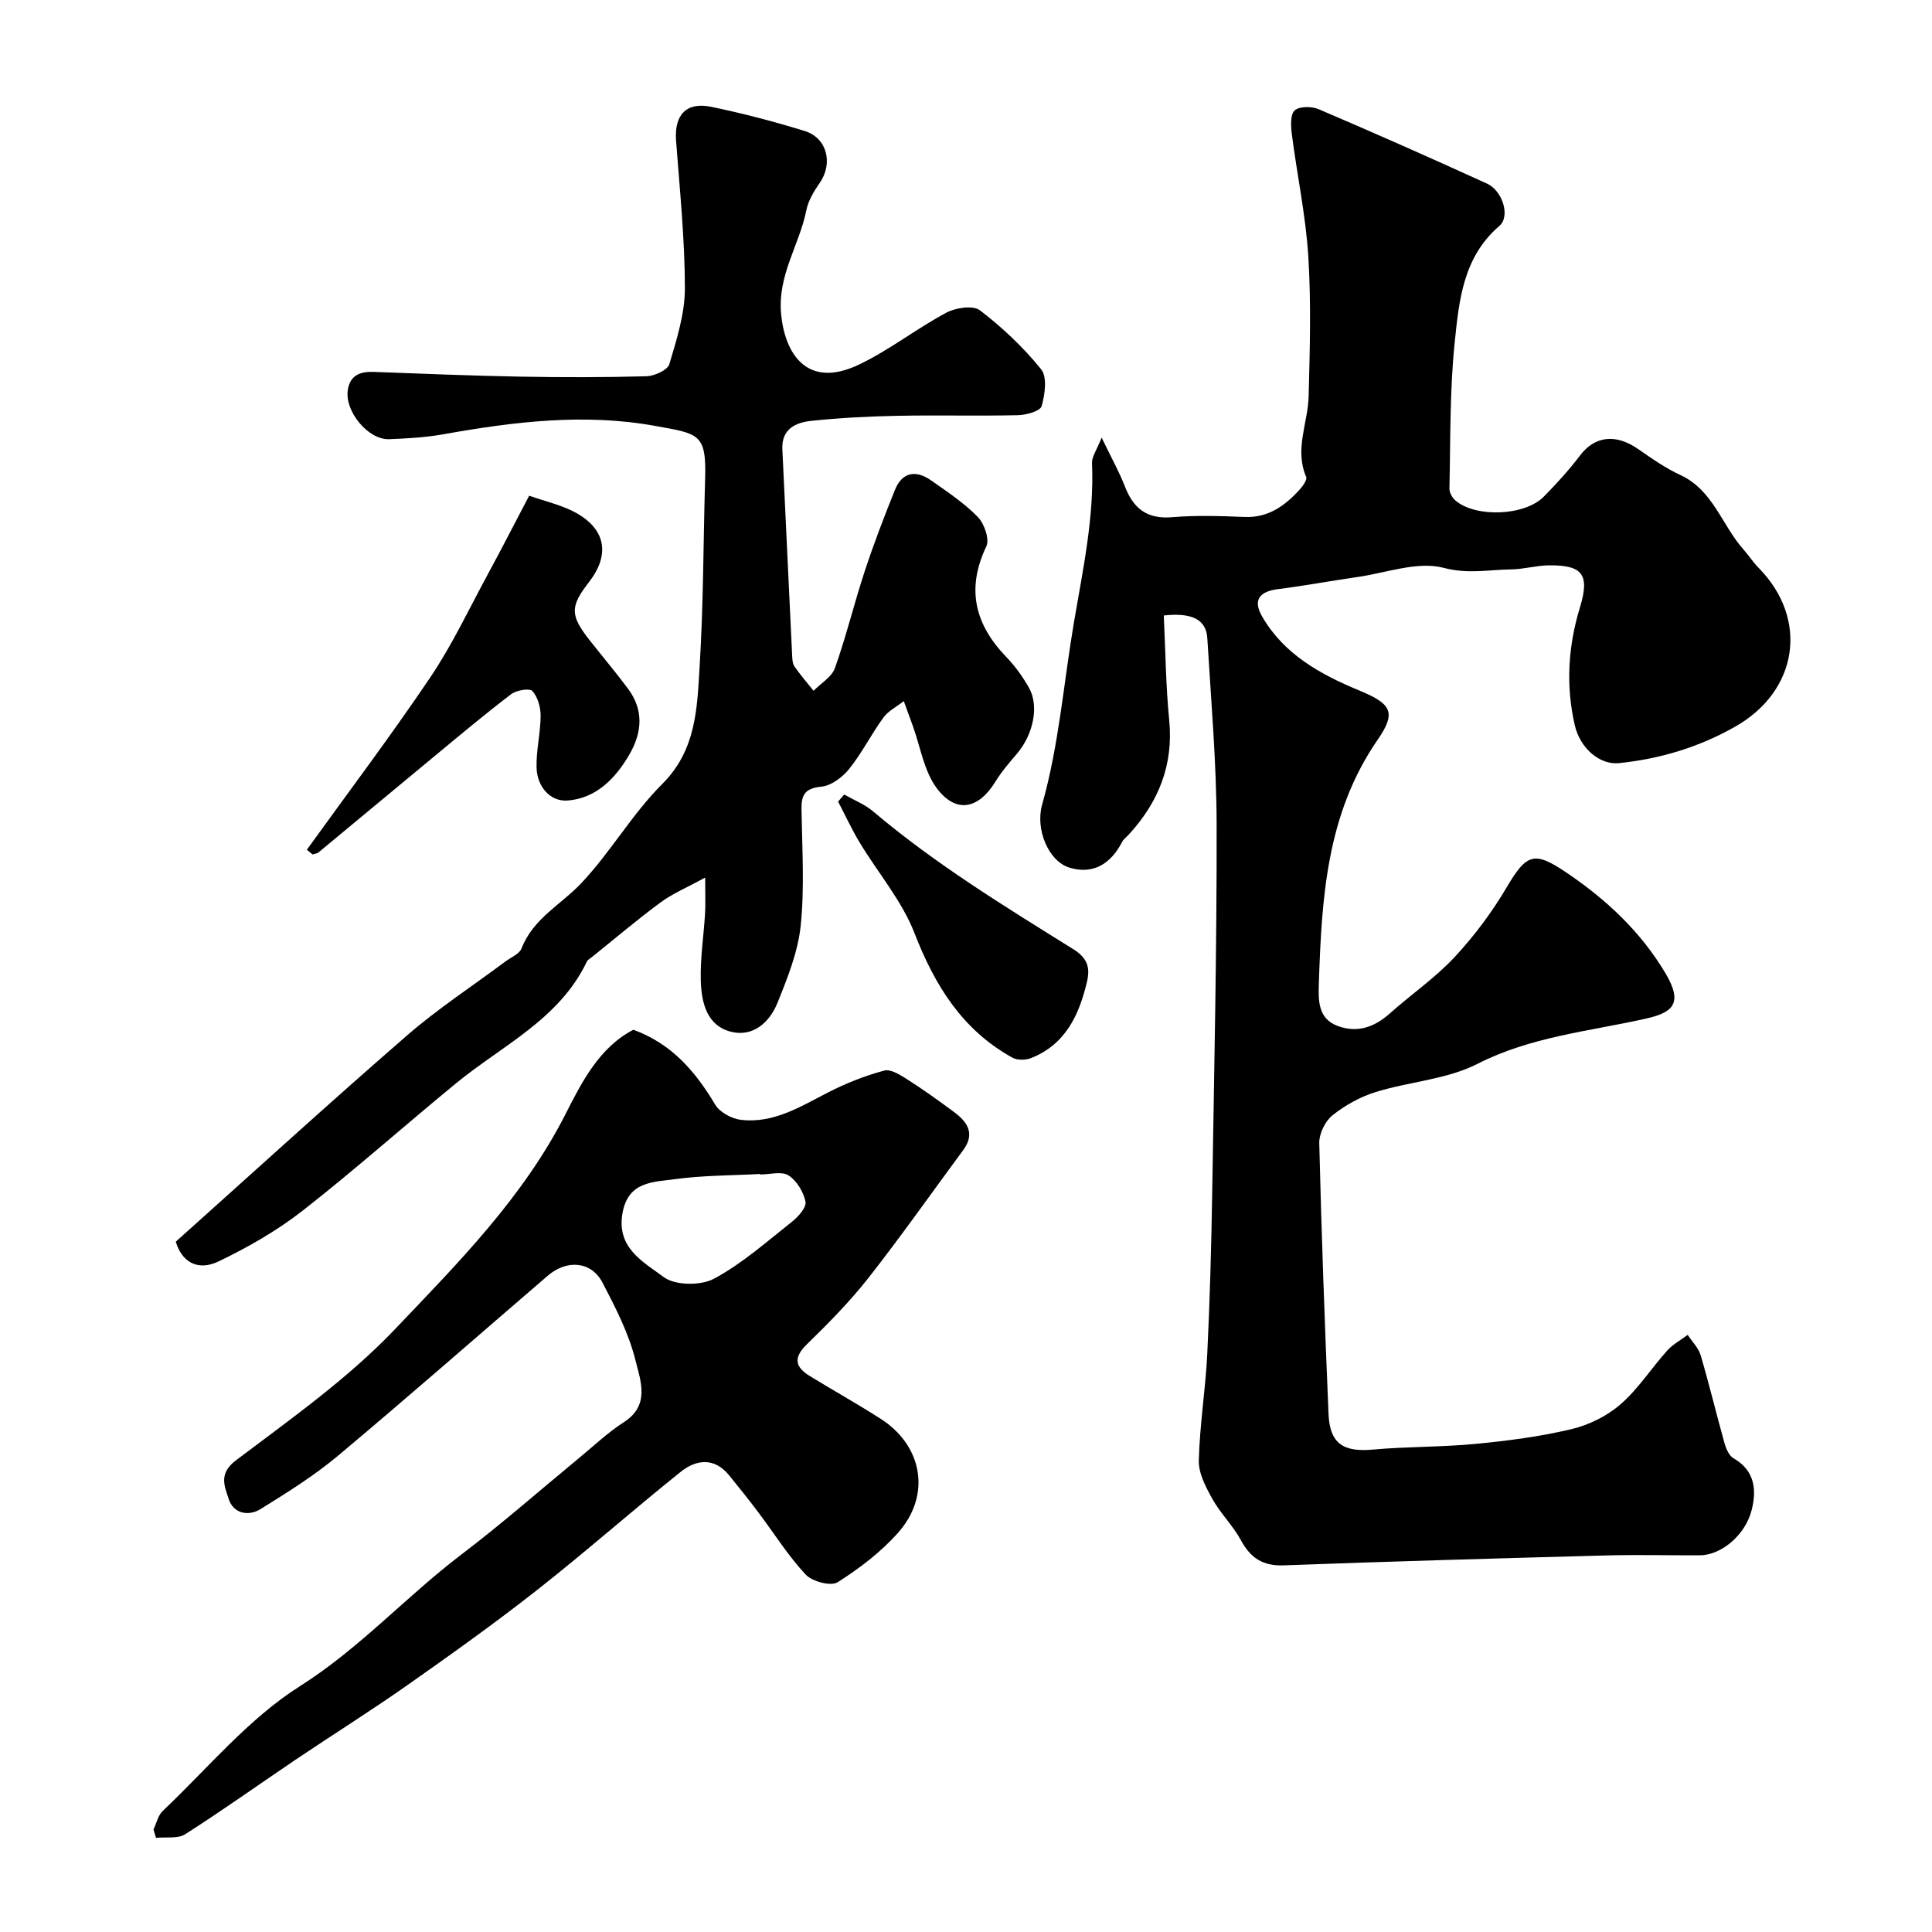
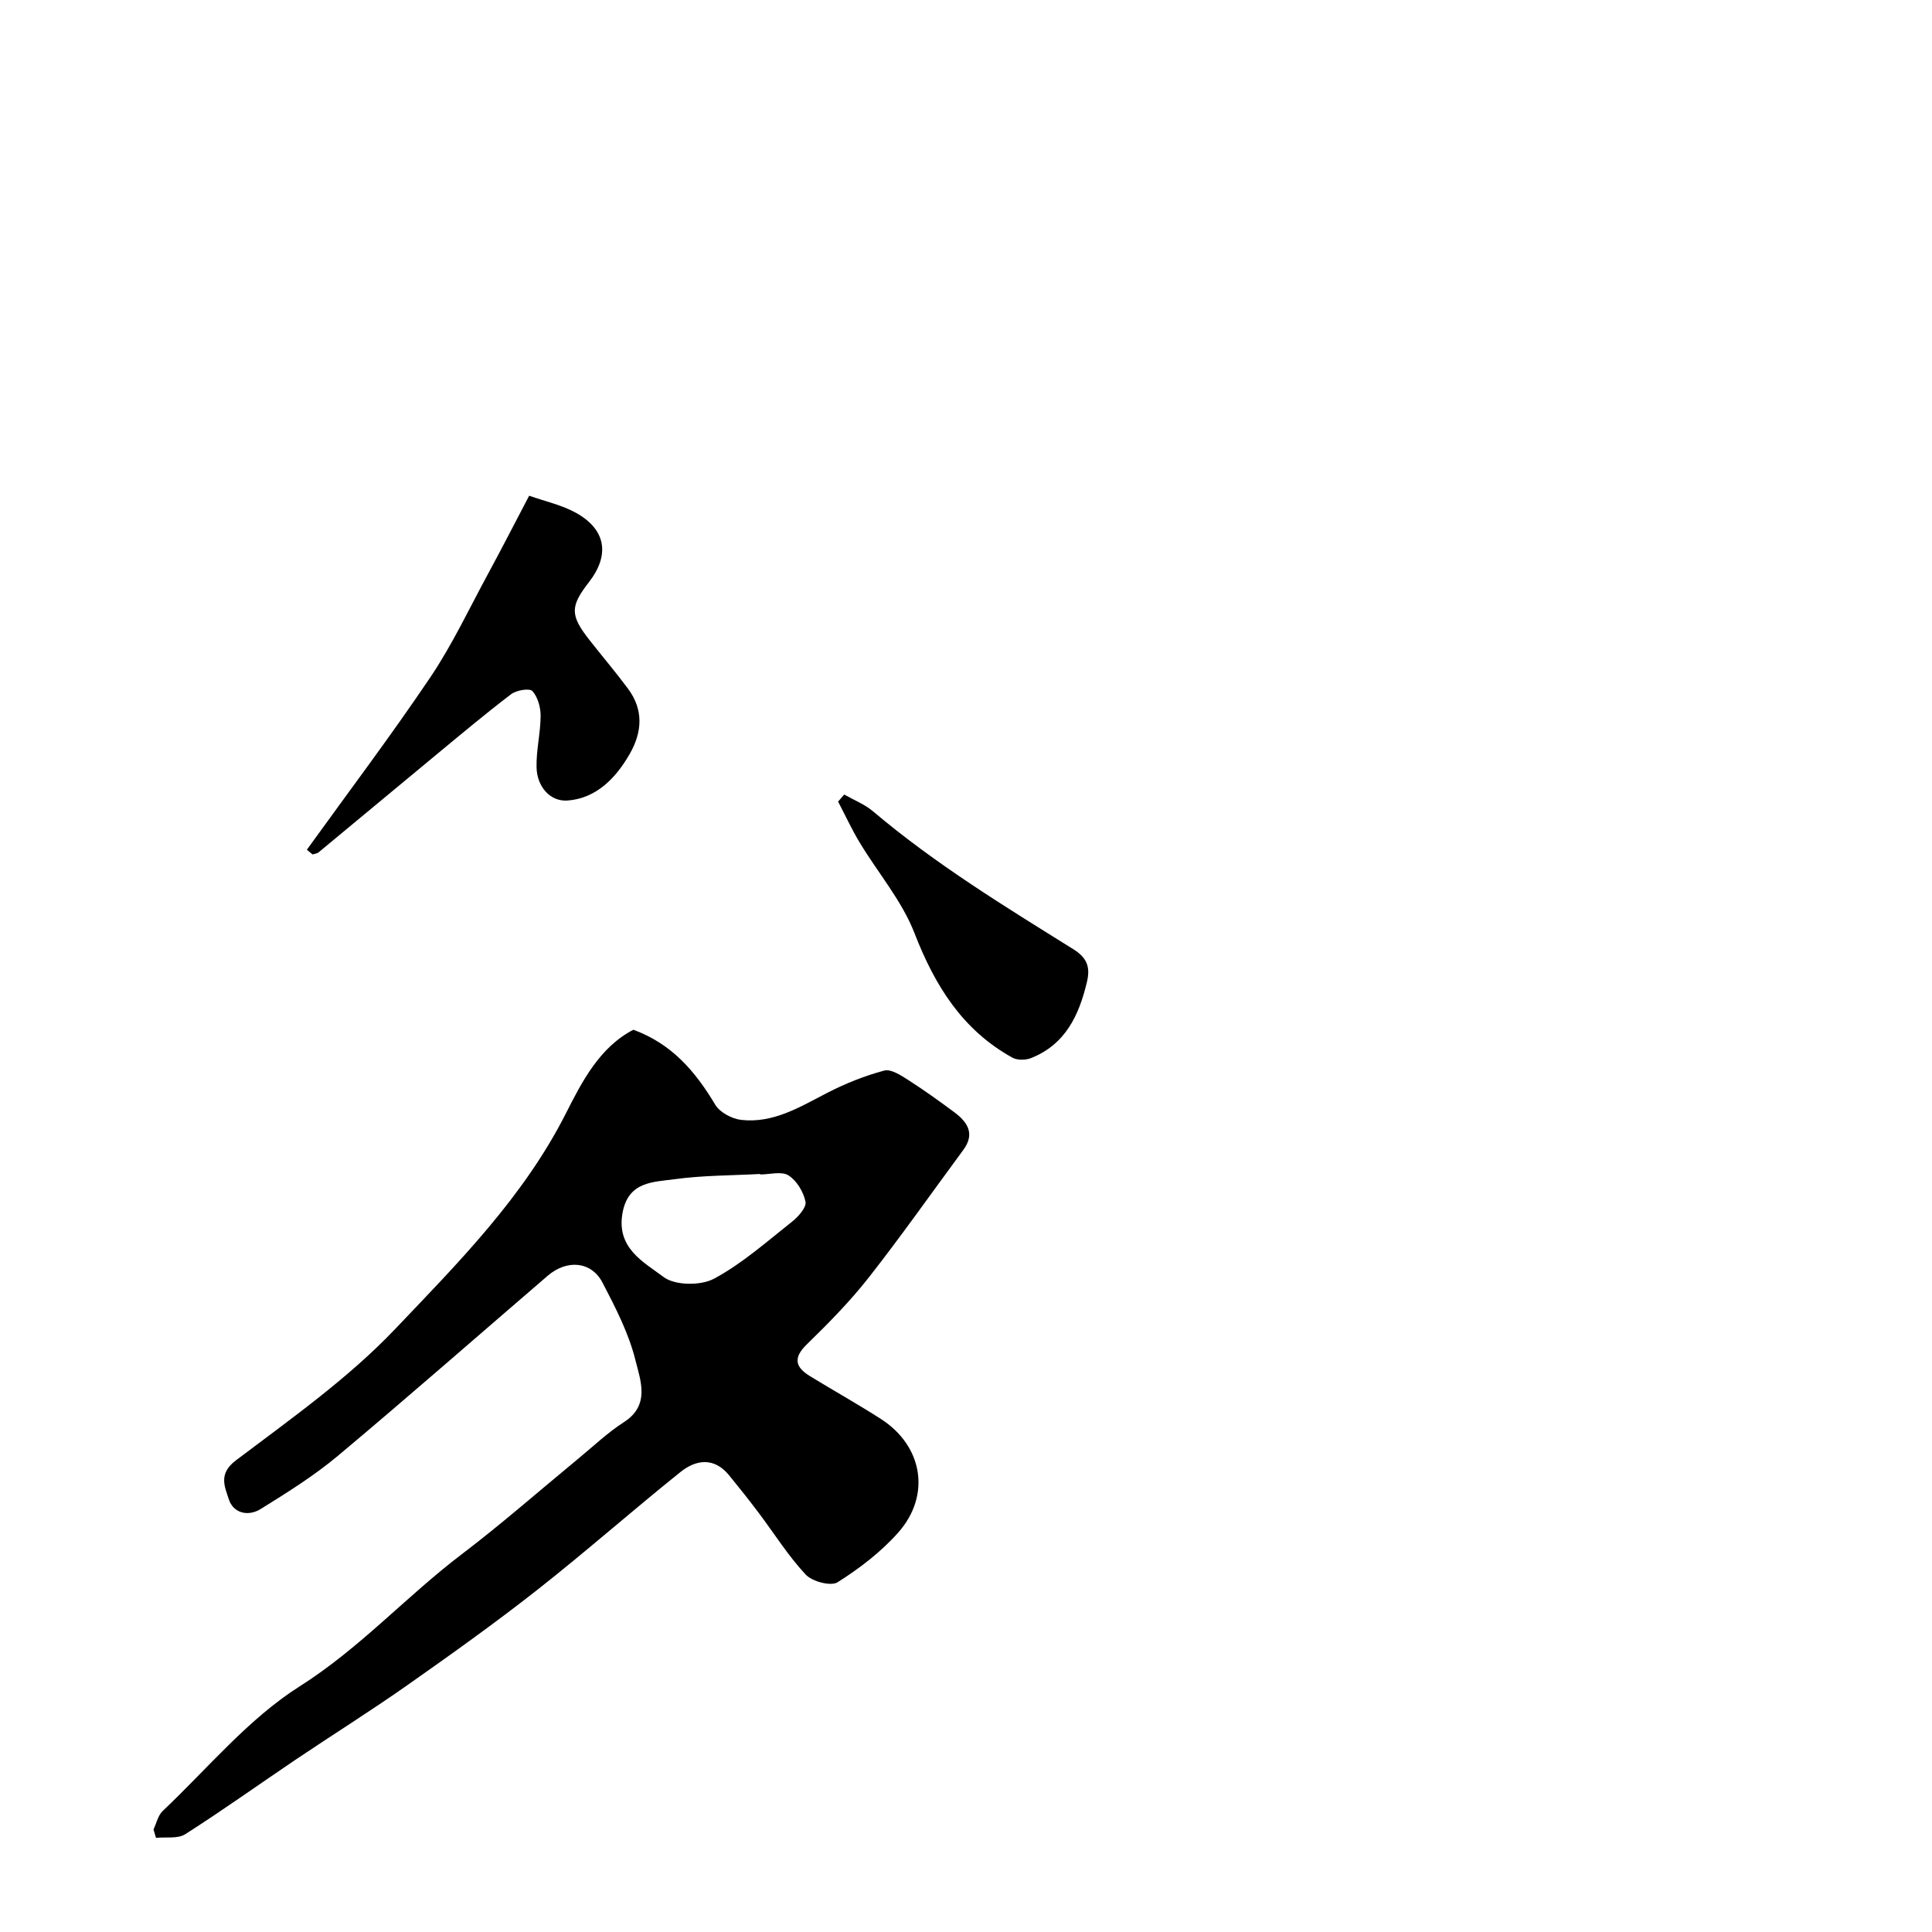
<svg xmlns="http://www.w3.org/2000/svg" enable-background="new 0 0 400 400" viewBox="0 0 400 400">
  <g fill="#000001">
-     <path d="m240.95 127.43c.35 7.19.41 14.44 1.12 21.63.92 9.34-2.22 17.03-8.39 23.75-.45.49-1.04.9-1.34 1.47-2.32 4.51-5.94 6.86-10.91 5.36-4.37-1.32-7.11-7.96-5.67-13.05 3.48-12.32 4.44-25.04 6.56-37.58 1.87-11.05 4.25-21.9 3.77-33.19-.05-1.26.94-2.57 1.99-5.22 2.01 4.17 3.64 7.07 4.83 10.14 1.77 4.57 4.6 6.78 9.77 6.34 4.96-.42 10-.25 14.99-.05 4.98.2 8.42-2.36 11.48-5.75.63-.7 1.52-1.98 1.28-2.54-2.46-5.69.36-11.13.51-16.67.25-9.66.53-19.36-.07-28.99-.53-8.45-2.32-16.81-3.4-25.24-.21-1.67-.37-4.09.57-4.97.95-.89 3.54-.88 4.98-.26 11.69 4.99 23.31 10.14 34.88 15.42 3.13 1.43 4.88 6.72 2.52 8.75-7.53 6.49-8.34 15.45-9.24 24.11-1.04 10.02-.86 20.17-1.09 30.26-.02.83.59 1.93 1.26 2.49 4.24 3.58 14.35 3.17 18.28-.82 2.66-2.7 5.23-5.52 7.51-8.53 2.94-3.88 7.22-4.68 12.09-1.27 2.78 1.94 5.61 3.91 8.66 5.32 6.8 3.15 8.59 10.38 13.06 15.4 1.09 1.22 1.97 2.63 3.12 3.79 10.52 10.67 8.18 25.55-4.81 32.91-7.56 4.29-15.52 6.66-24.05 7.56-3.9.41-8.04-2.96-9.17-7.86-1.89-8.19-1.38-16.34 1.06-24.35 2.06-6.76.66-8.83-6.46-8.74-2.6.03-5.19.81-7.8.84-4.61.06-8.92 1.01-13.93-.32-5.4-1.43-11.85 1.03-17.83 1.89-5.49.79-10.95 1.81-16.46 2.51-3.96.5-5.26 2.31-3.28 5.72 4.52 7.79 12.04 11.93 19.97 15.22 6.61 2.74 7.95 4.42 3.95 10.2-10.66 15.4-11.62 32.93-12.21 50.62-.11 3.4-.17 7.17 3.89 8.68 4.07 1.51 7.6.27 10.8-2.58 4.41-3.94 9.37-7.34 13.39-11.64 4.09-4.39 7.77-9.32 10.82-14.49 4.15-7.03 5.71-7.55 12.44-2.99 8.23 5.57 15.29 12.18 20.41 20.76 3.91 6.55 1.25 8.24-4.23 9.47-11.69 2.61-23.64 3.69-34.7 9.33-6.34 3.23-14.07 3.66-21.03 5.82-3.2.99-6.35 2.73-8.96 4.82-1.53 1.22-2.79 3.84-2.74 5.79.45 18.69 1.13 37.38 1.92 56.07.26 6.14 3.08 7.91 9.19 7.35 7.07-.64 14.21-.5 21.27-1.18 6.65-.64 13.34-1.51 19.83-3.05 3.62-.86 7.36-2.71 10.16-5.14 3.67-3.19 6.38-7.47 9.67-11.13 1.17-1.3 2.82-2.18 4.24-3.25.92 1.41 2.24 2.7 2.69 4.24 1.78 6.03 3.24 12.16 4.94 18.22.32 1.14.94 2.56 1.86 3.09 4.46 2.56 4.81 6.62 3.74 10.77-1.35 5.25-6.39 9.31-10.71 9.32-6.5.02-13-.14-19.5.03-22.2.6-44.41 1.22-66.6 2.05-4.41.17-6.94-1.53-8.95-5.25-1.62-2.99-4.19-5.47-5.85-8.45-1.37-2.46-2.9-5.34-2.84-7.99.18-7.37 1.39-14.71 1.75-22.08.55-11.26.85-22.53 1.03-33.8.41-25.27.96-50.53.91-75.8-.03-12.87-1.16-25.74-1.93-38.6-.23-3.84-3.17-5.34-9.01-4.69z" />
-     <path d="m146 181.69c-3.74 2.05-6.7 3.28-9.2 5.12-4.87 3.59-9.49 7.52-14.21 11.31-.39.31-.91.58-1.1.99-5.7 11.92-17.46 17.3-26.99 25.11-10.67 8.75-20.99 17.95-31.86 26.45-5.3 4.14-11.3 7.57-17.38 10.49-4.52 2.17-7.72-.11-8.86-4.09 16.18-14.48 31.83-28.77 47.83-42.66 6.4-5.56 13.57-10.24 20.39-15.33 1.17-.88 2.92-1.56 3.37-2.74 2.4-6.19 8.18-9.06 12.36-13.49 6.05-6.4 10.53-14.32 16.75-20.52 7.12-7.09 7.23-15.85 7.76-24.5.79-12.91.75-25.86 1.13-38.8.28-9.32-1.38-9.22-10.35-10.85-14.63-2.66-29.28-.87-43.83 1.73-3.7.66-7.49.87-11.25 1.02-4.33.17-9.24-5.79-8.55-10.2.49-3.11 2.62-3.84 5.44-3.73 10.1.38 20.2.79 30.3.98 8.69.16 17.39.16 26.08-.08 1.67-.05 4.38-1.27 4.75-2.5 1.52-5.12 3.22-10.46 3.22-15.72-.01-10.2-1.07-20.4-1.83-30.58-.39-5.26 2.09-8.05 7.24-6.99 6.52 1.34 12.99 3.04 19.36 5 4.72 1.45 5.96 6.77 3.1 10.83-1.19 1.69-2.33 3.63-2.73 5.61-1.44 7.2-5.97 13.38-5.22 21.46.74 7.96 5.19 15.71 16.15 10.46 6.29-3.01 11.88-7.43 18.05-10.73 1.94-1.04 5.55-1.58 6.97-.49 4.64 3.55 9 7.66 12.66 12.2 1.3 1.61.8 5.22.11 7.63-.3 1.04-3.16 1.84-4.88 1.88-8.35.19-16.71-.04-25.07.13-5.94.12-11.89.42-17.79 1.05-3.19.34-6.14 1.69-5.94 5.87.68 14.19 1.33 28.38 2.02 42.58.04.81.06 1.77.48 2.38 1.21 1.76 2.62 3.38 3.96 5.05 1.52-1.56 3.77-2.85 4.43-4.71 2.33-6.57 3.97-13.38 6.15-20.01 1.88-5.71 4.03-11.33 6.28-16.9 1.53-3.76 4.4-4.1 7.5-1.92 3.35 2.35 6.82 4.66 9.65 7.56 1.34 1.37 2.46 4.61 1.76 6.08-4.21 8.82-2.37 16.16 4.15 22.92 1.8 1.86 3.36 4.04 4.65 6.3 2.18 3.8.94 9.71-2.45 13.69-1.59 1.87-3.22 3.76-4.5 5.84-3.48 5.66-8.14 6.64-12.12 1.31-2.65-3.56-3.38-8.56-4.96-12.91-.62-1.7-1.24-3.41-1.86-5.11-1.43 1.12-3.2 2.01-4.23 3.42-2.5 3.42-4.41 7.29-7.05 10.58-1.38 1.73-3.72 3.51-5.77 3.71-3.39.33-4.18 1.65-4.13 4.7.13 8.02.65 16.1-.16 24.04-.56 5.47-2.74 10.88-4.83 16.06-1.61 3.97-5.02 7.08-9.57 5.95-5.08-1.25-6.16-6.11-6.29-10.61-.13-4.59.6-9.2.88-13.8.12-1.88.03-3.71.03-7.52z" />
    <path d="m31.78 378.77c.62-1.3.94-2.92 1.92-3.84 9.3-8.8 17.72-19.07 28.36-25.8 12.43-7.87 22.06-18.63 33.55-27.35 8.23-6.25 16.01-13.1 24-19.68 3.16-2.6 6.16-5.47 9.58-7.67 5.47-3.51 3.4-8.66 2.39-12.74-1.38-5.61-4.14-10.96-6.84-16.14-2.3-4.41-7.34-4.85-11.33-1.43-14.48 12.44-28.82 25.04-43.45 37.29-4.95 4.14-10.5 7.61-16 11.02-2.54 1.58-5.67.92-6.61-2.08-.78-2.5-2.22-5.19 1.47-7.98 11.38-8.6 23.23-16.95 32.99-27.21 13.05-13.71 26.55-27.27 35.35-44.64 3.31-6.54 6.98-13.71 13.97-17.32 8.02 2.93 12.88 8.7 16.96 15.53.95 1.58 3.44 2.91 5.35 3.13 6.7.76 12.23-2.71 17.92-5.64 3.72-1.91 7.68-3.49 11.71-4.57 1.4-.37 3.47.99 4.98 1.96 3.26 2.08 6.41 4.35 9.52 6.66 2.75 2.04 4.35 4.46 1.86 7.83-6.5 8.8-12.8 17.77-19.55 26.38-3.87 4.93-8.31 9.45-12.81 13.83-2.91 2.82-2.44 4.74.65 6.62 4.87 2.98 9.86 5.77 14.66 8.85 8.68 5.58 10.43 15.81 3.57 23.54-3.56 4.01-7.99 7.4-12.54 10.27-1.39.88-5.26-.15-6.6-1.59-3.66-3.92-6.54-8.55-9.79-12.86-1.97-2.61-4.01-5.18-6.08-7.71-3.09-3.77-6.82-3.26-10.05-.67-9.99 8.01-19.6 16.5-29.66 24.41-8.73 6.86-17.79 13.33-26.87 19.71-7.57 5.32-15.43 10.24-23.11 15.41-7.64 5.15-15.14 10.52-22.91 15.47-1.54.98-4 .53-6.04.75-.18-.58-.35-1.16-.52-1.74zm125.6-135.61c0-.03 0-.07 0-.1-5.93.32-11.91.28-17.77 1.09-4.37.6-9.5.43-10.71 6.91-1.37 7.34 4.36 10.23 8.49 13.33 2.35 1.77 7.67 1.83 10.42.36 5.83-3.12 10.93-7.67 16.17-11.81 1.3-1.03 3.03-2.97 2.79-4.14-.41-2.02-1.82-4.37-3.53-5.45-1.42-.9-3.87-.19-5.86-.19z" />
    <path d="m63.53 175.93c8.56-11.88 17.39-23.58 25.57-35.71 4.53-6.73 8.02-14.17 11.9-21.33 2.8-5.16 5.47-10.38 8.56-16.26 3.28 1.17 6.8 1.92 9.79 3.6 6.15 3.47 6.92 8.71 2.59 14.29-3.94 5.08-3.93 6.86.15 12.05 2.63 3.34 5.38 6.59 7.92 10 3.27 4.38 2.97 8.99.35 13.55-2.9 5.05-6.95 9.17-12.84 9.62-3.64.27-6.32-2.9-6.43-6.79-.1-3.57.82-7.15.84-10.73.01-1.76-.58-3.9-1.7-5.14-.58-.64-3.31-.19-4.4.64-5.47 4.16-10.73 8.59-16.03 12.97-7.95 6.57-15.87 13.19-23.83 19.77-.32.27-.84.3-1.26.44-.38-.32-.78-.64-1.18-.97z" />
    <path d="m174.78 164.5c2.02 1.15 4.27 2.03 6.01 3.51 12.86 10.88 27.18 19.63 41.41 28.5 2.88 1.79 3.56 3.72 2.85 6.74-1.63 6.92-4.45 12.98-11.57 15.81-1.12.45-2.85.48-3.87-.08-10.36-5.73-16.05-14.91-20.27-25.77-2.6-6.71-7.56-12.48-11.34-18.75-1.65-2.74-3-5.66-4.48-8.5.42-.49.84-.97 1.26-1.46z" />
  </g>
</svg>